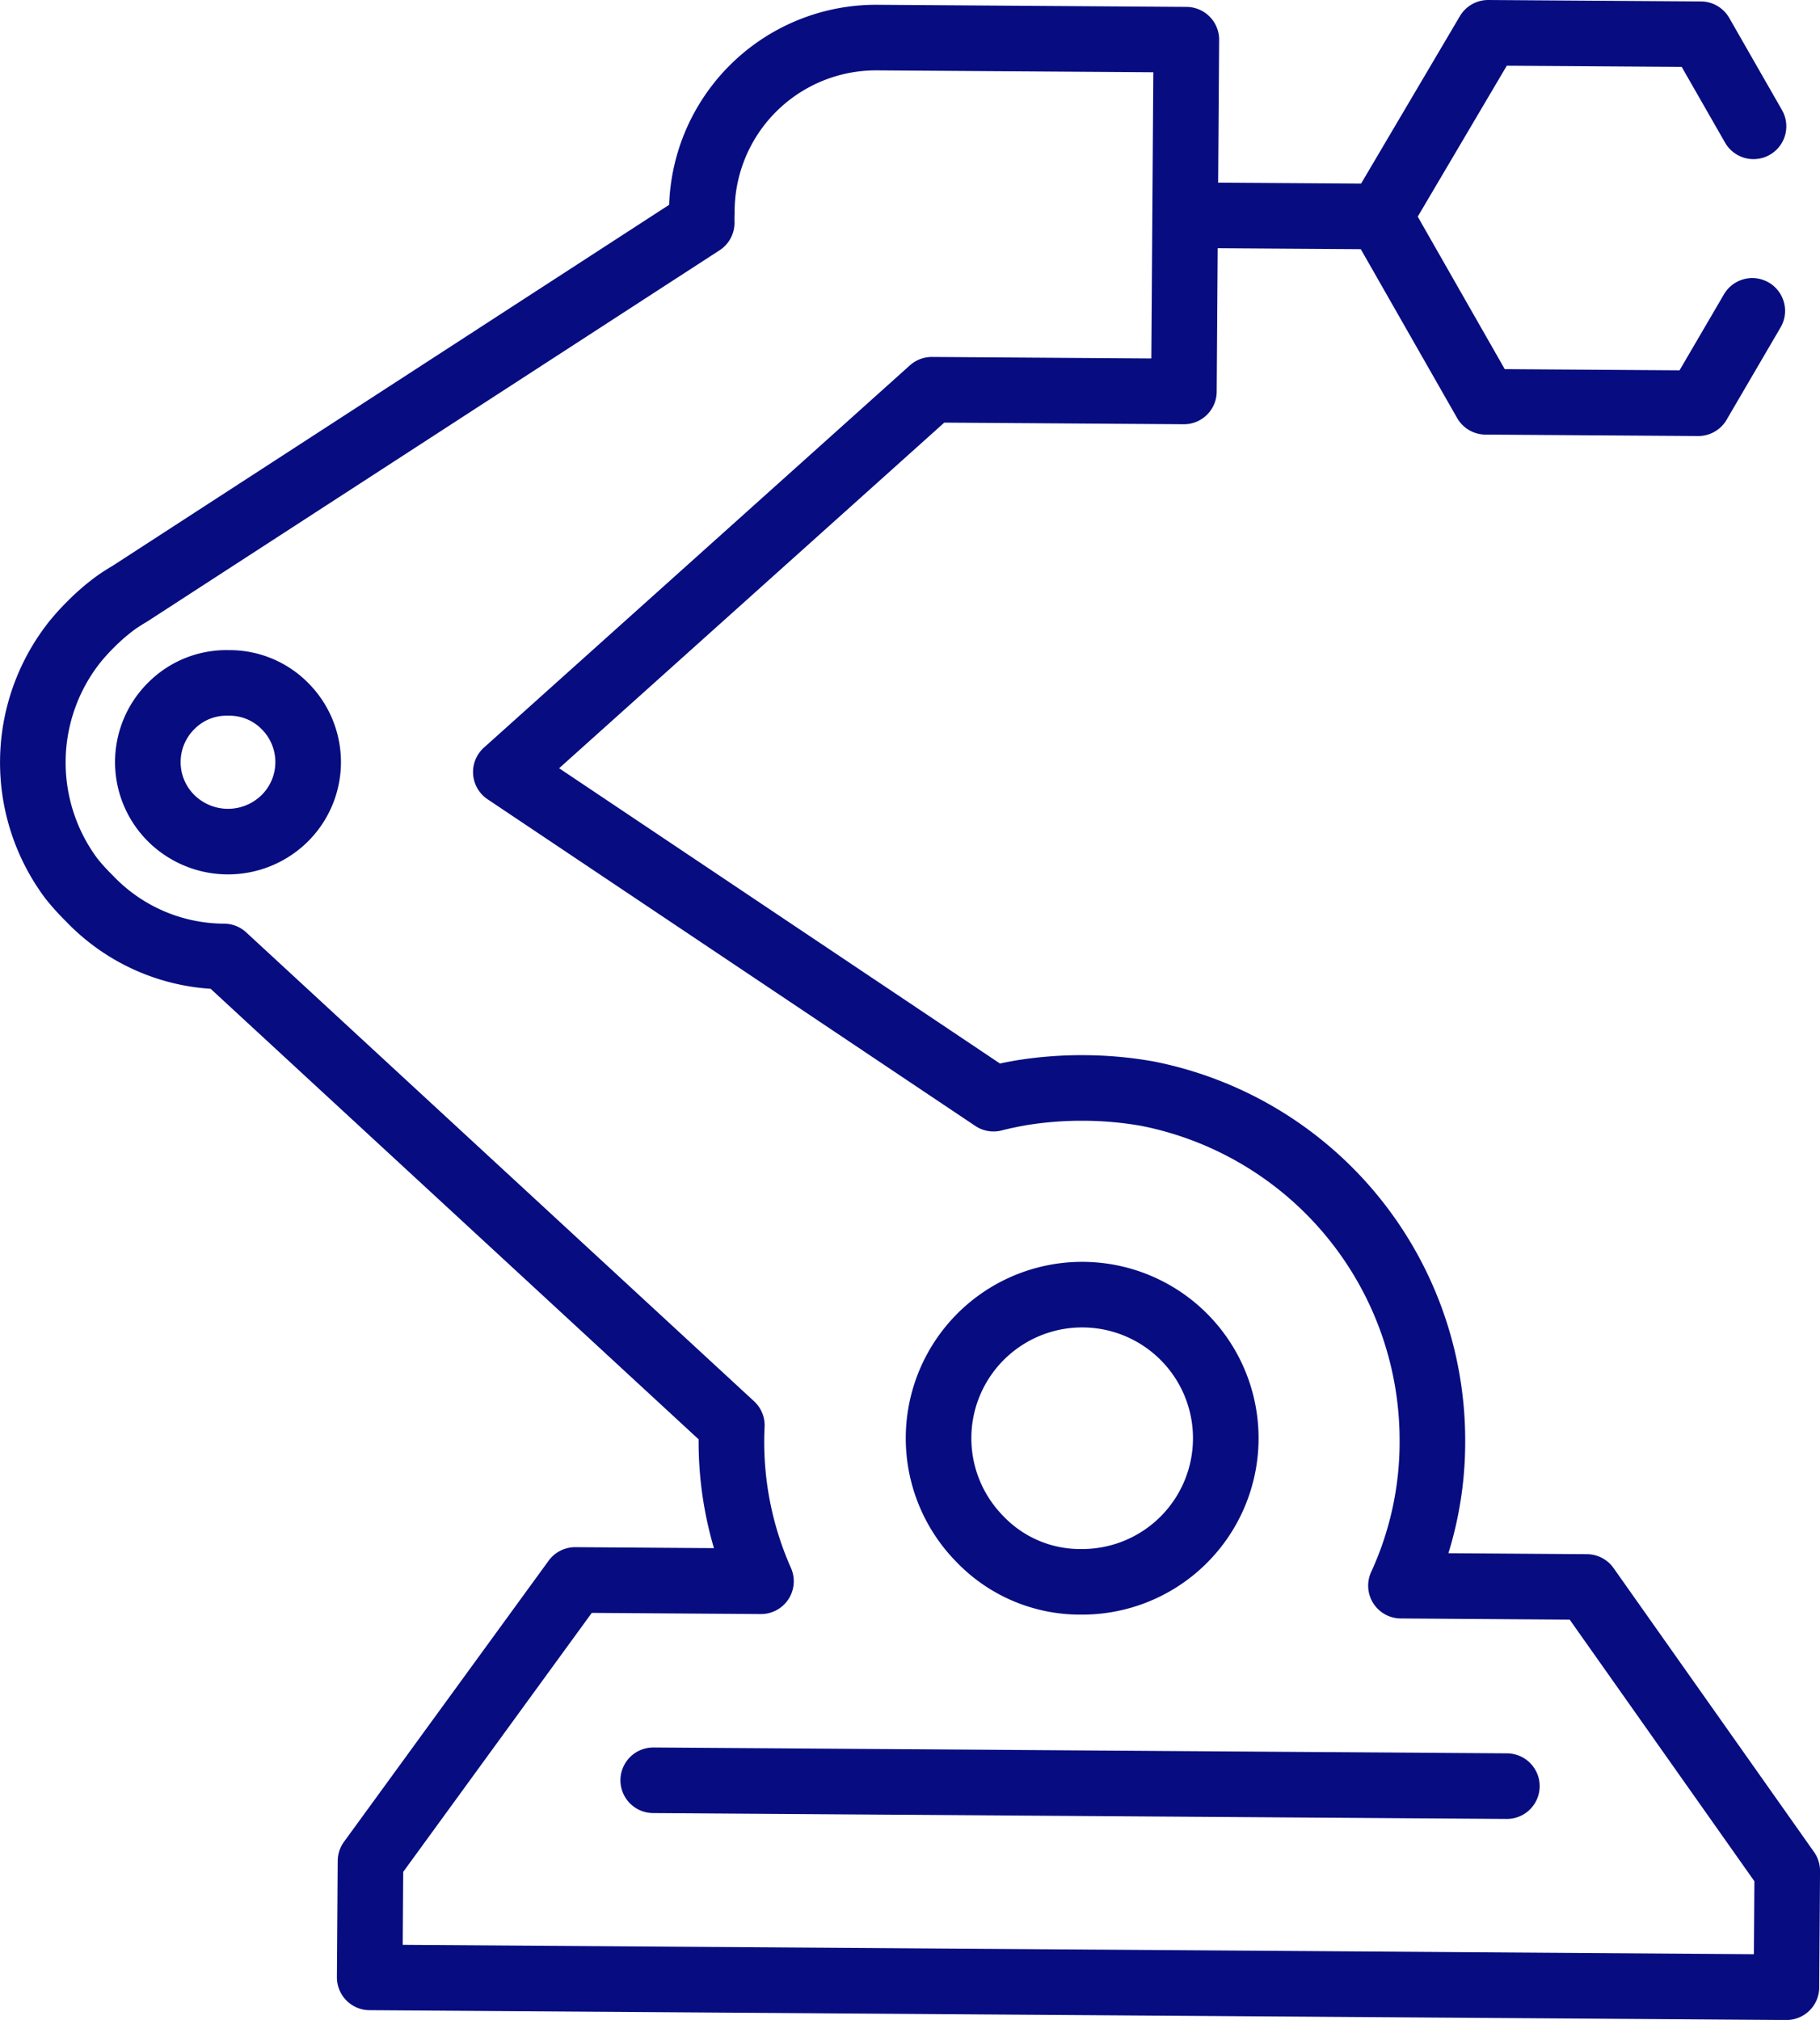
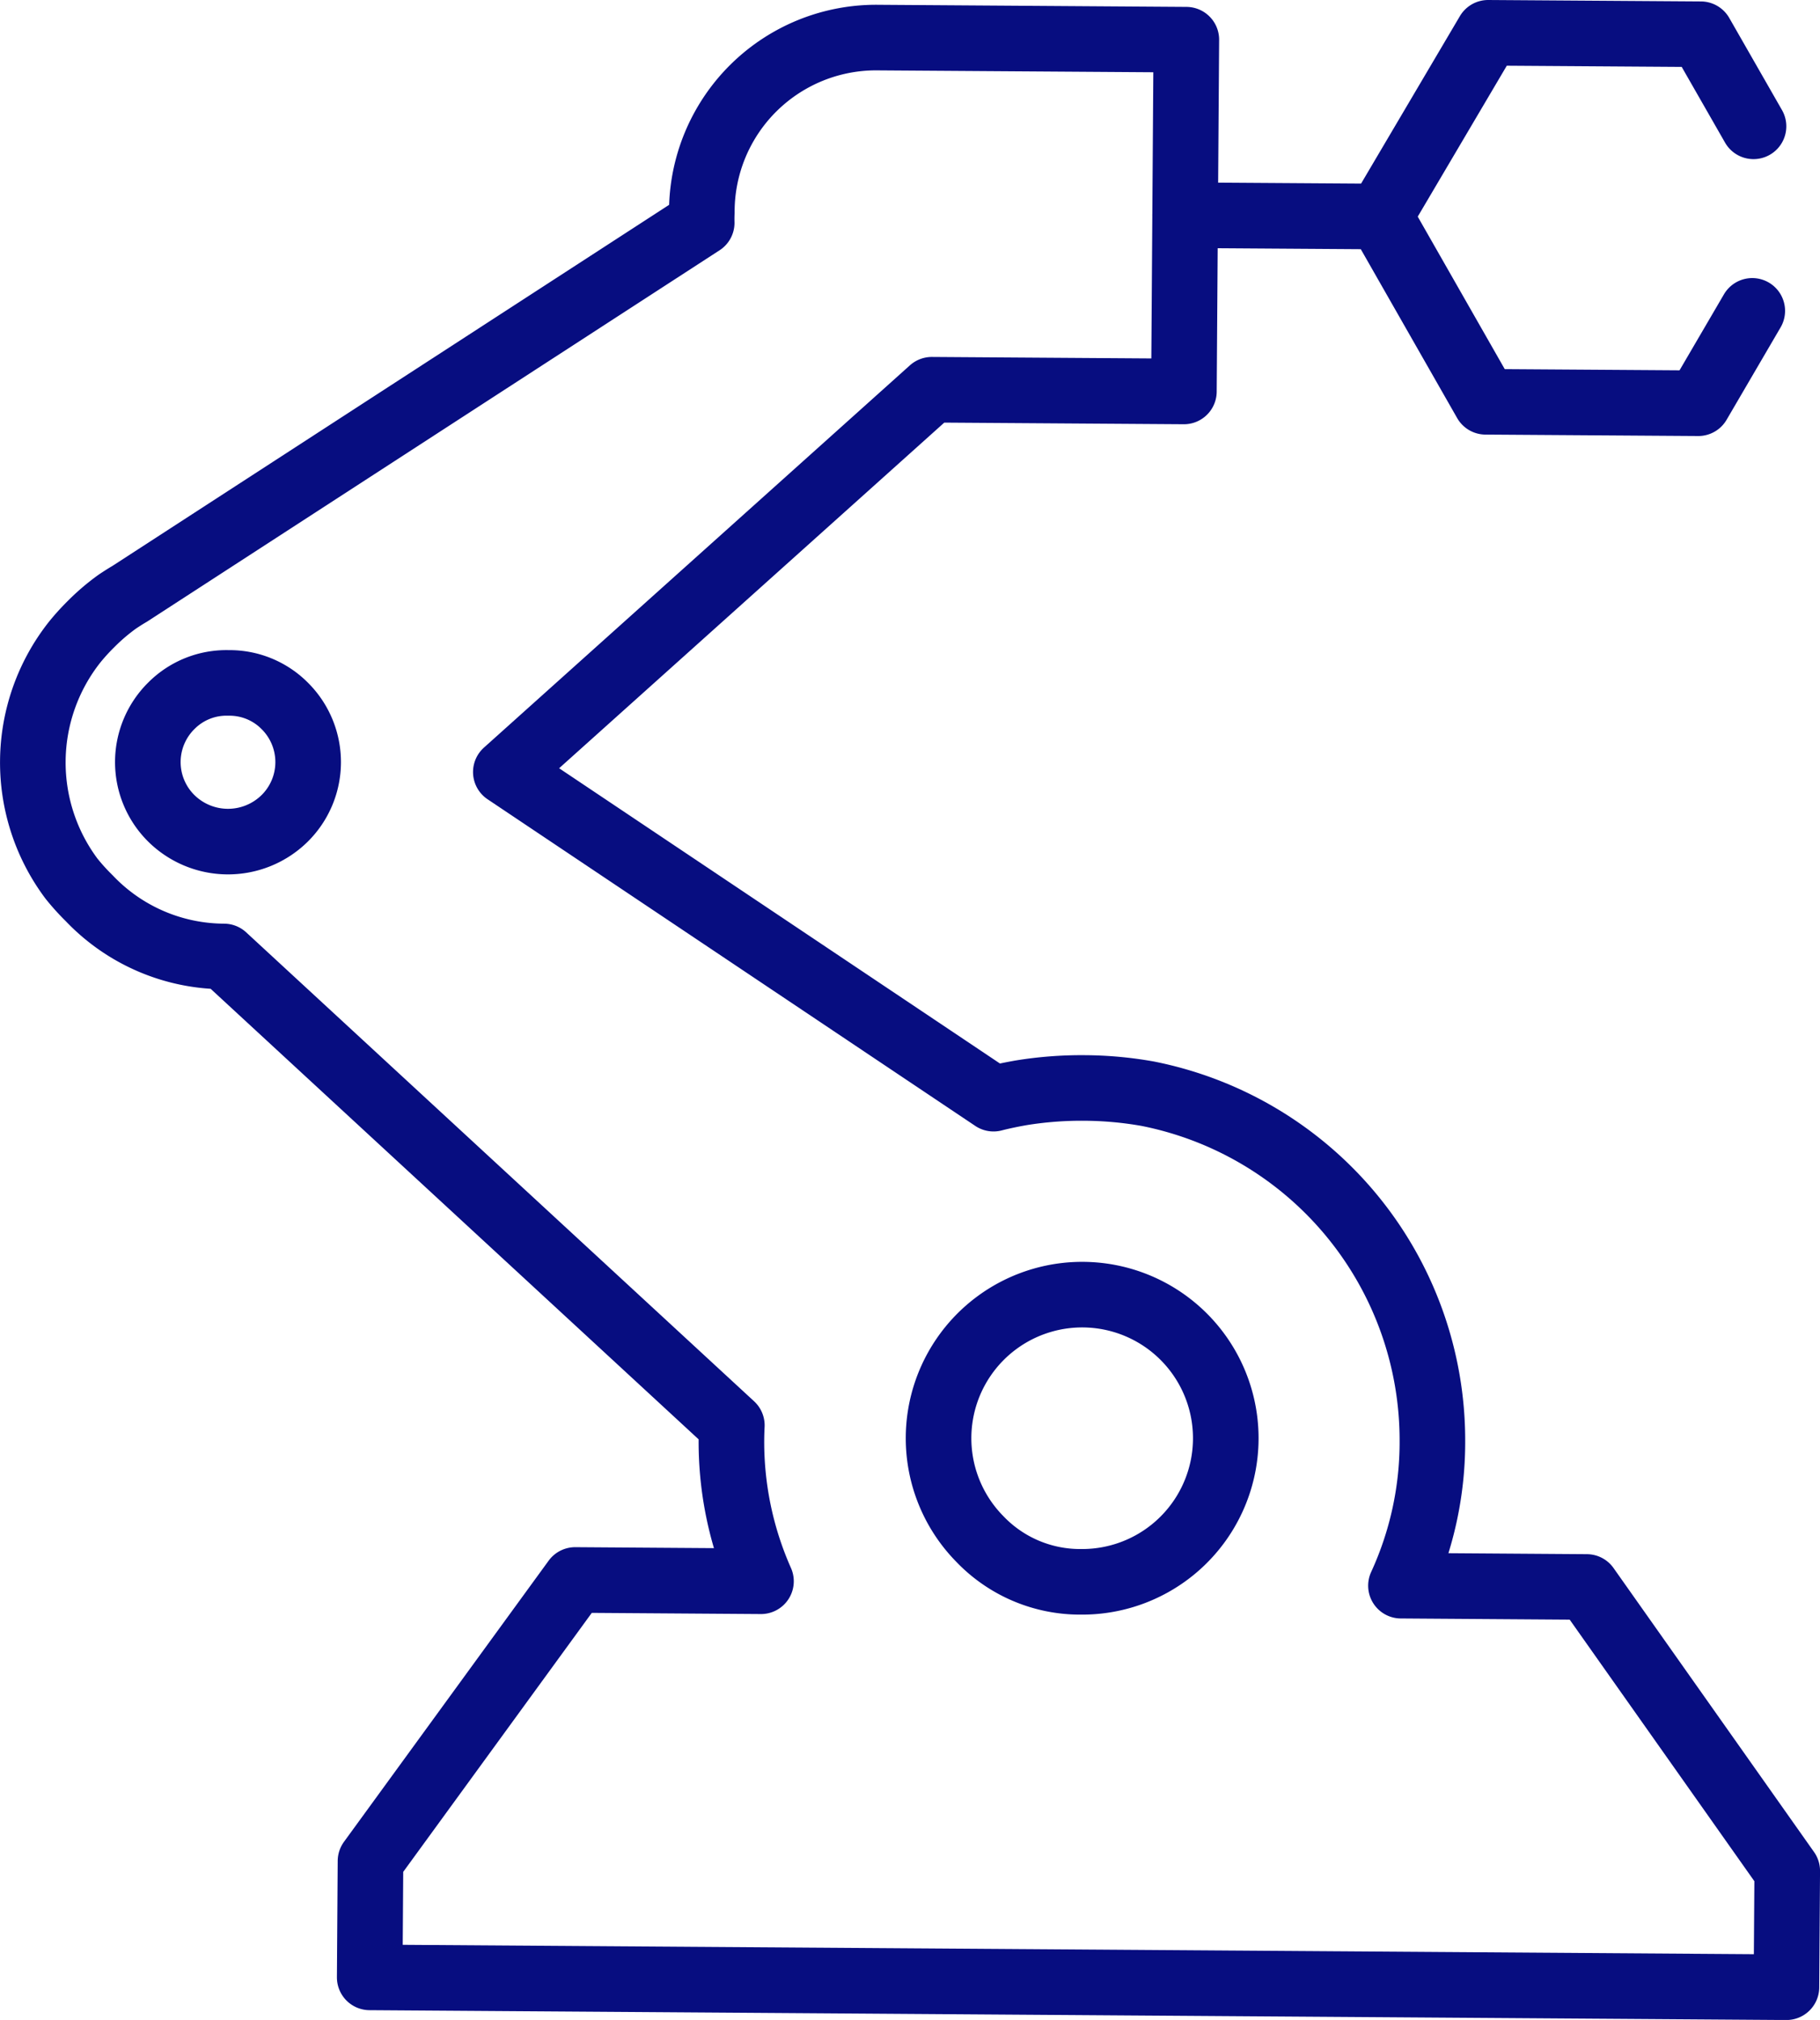
<svg xmlns="http://www.w3.org/2000/svg" width="110.994" height="123.201" viewBox="0 0 110.994 123.201">
  <defs>
    <style>.a,.b{fill:none;stroke:#070d80;stroke-linecap:round;stroke-linejoin:round;stroke-width:4px;}.a{fill-rule:evenodd;}</style>
  </defs>
  <g transform="translate(-424.49 -65.074)">
    <path class="a" d="M467.284,78.662,432.4,101.292c-.246.142-.489.3-.73.459a12.652,12.652,0,0,0-1.625,1.383,13.28,13.28,0,0,0-1.018,1.124,11.833,11.833,0,0,0-.182,14.4,13.463,13.463,0,0,0,1.085,1.2,11.4,11.4,0,0,0,8.218,3.552l30.974,28.6c-.011.215-.018.432-.023.646a20.95,20.95,0,0,0,1.8,8.862l-11.332-.079-12.482,17.147-.048,7.092,86.4.6.049-7.094L521.26,161.866l-11.332-.079a20.946,20.946,0,0,0,1.918-8.835,21.552,21.552,0,0,0-17.369-21.172,22.684,22.684,0,0,0-3.857-.349,22.917,22.917,0,0,0-3.881.3c-.559.1-1.113.213-1.658.353l-29.743-19.923,25.979-23.316,15.374.105.074-10.748.074-10.707-18.748-.128a10.626,10.626,0,0,0-10.8,10.655C467.28,78.236,467.279,78.45,467.284,78.662Zm64.145-5.883-3.215-5.617-12.969-.088-6.6,11.187v.019l6.447,11.3,12.969.088,3.292-5.634M508.643,78.28,496.764,78.2" transform="translate(0)" />
    <path class="a" d="M437.2,99.787a4.731,4.731,0,0,0-3.463,1.37,4.829,4.829,0,0,0-.047,6.869,4.923,4.923,0,0,0,6.908.047,4.829,4.829,0,0,0,.047-6.869A4.737,4.737,0,0,0,437.2,99.787Zm51.989,54.825A8.758,8.758,0,1,0,483.02,152,8.453,8.453,0,0,0,489.185,154.612Z" transform="translate(1.227 6.94)" />
-     <line class="b" x2="52.061" y2="0.358" transform="translate(464.327 173.656)" />
  </g>
</svg>